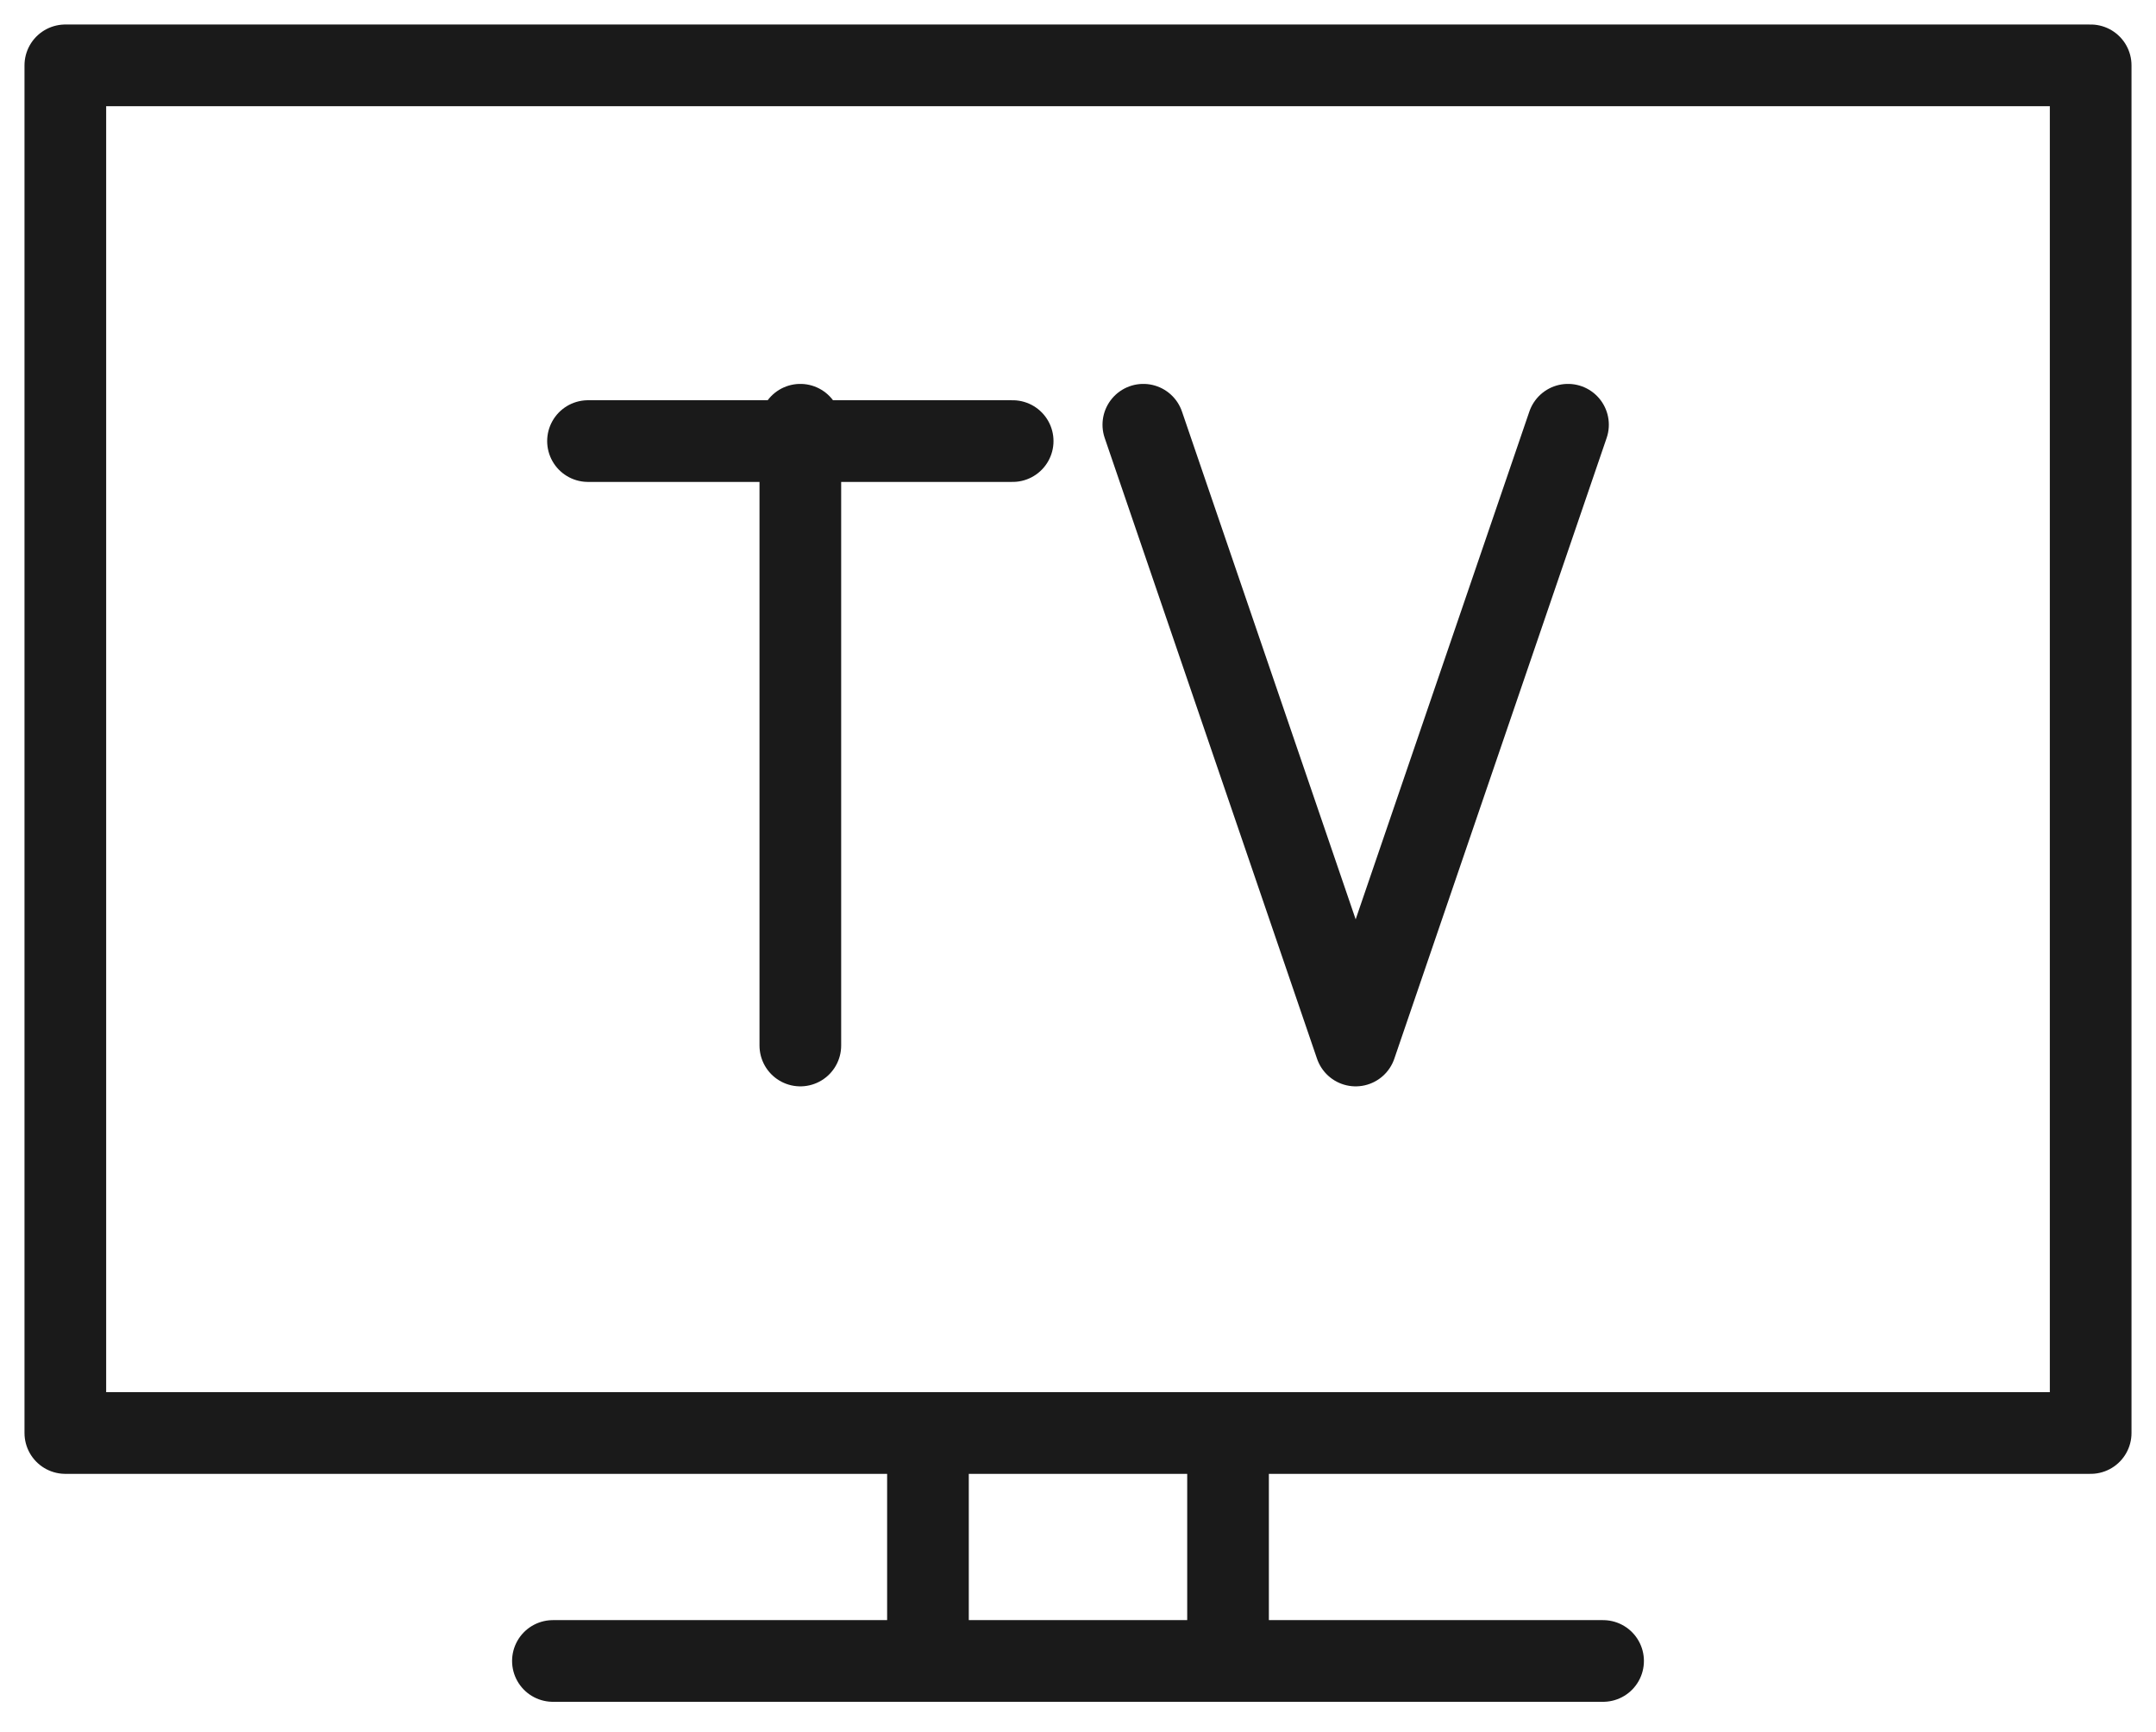
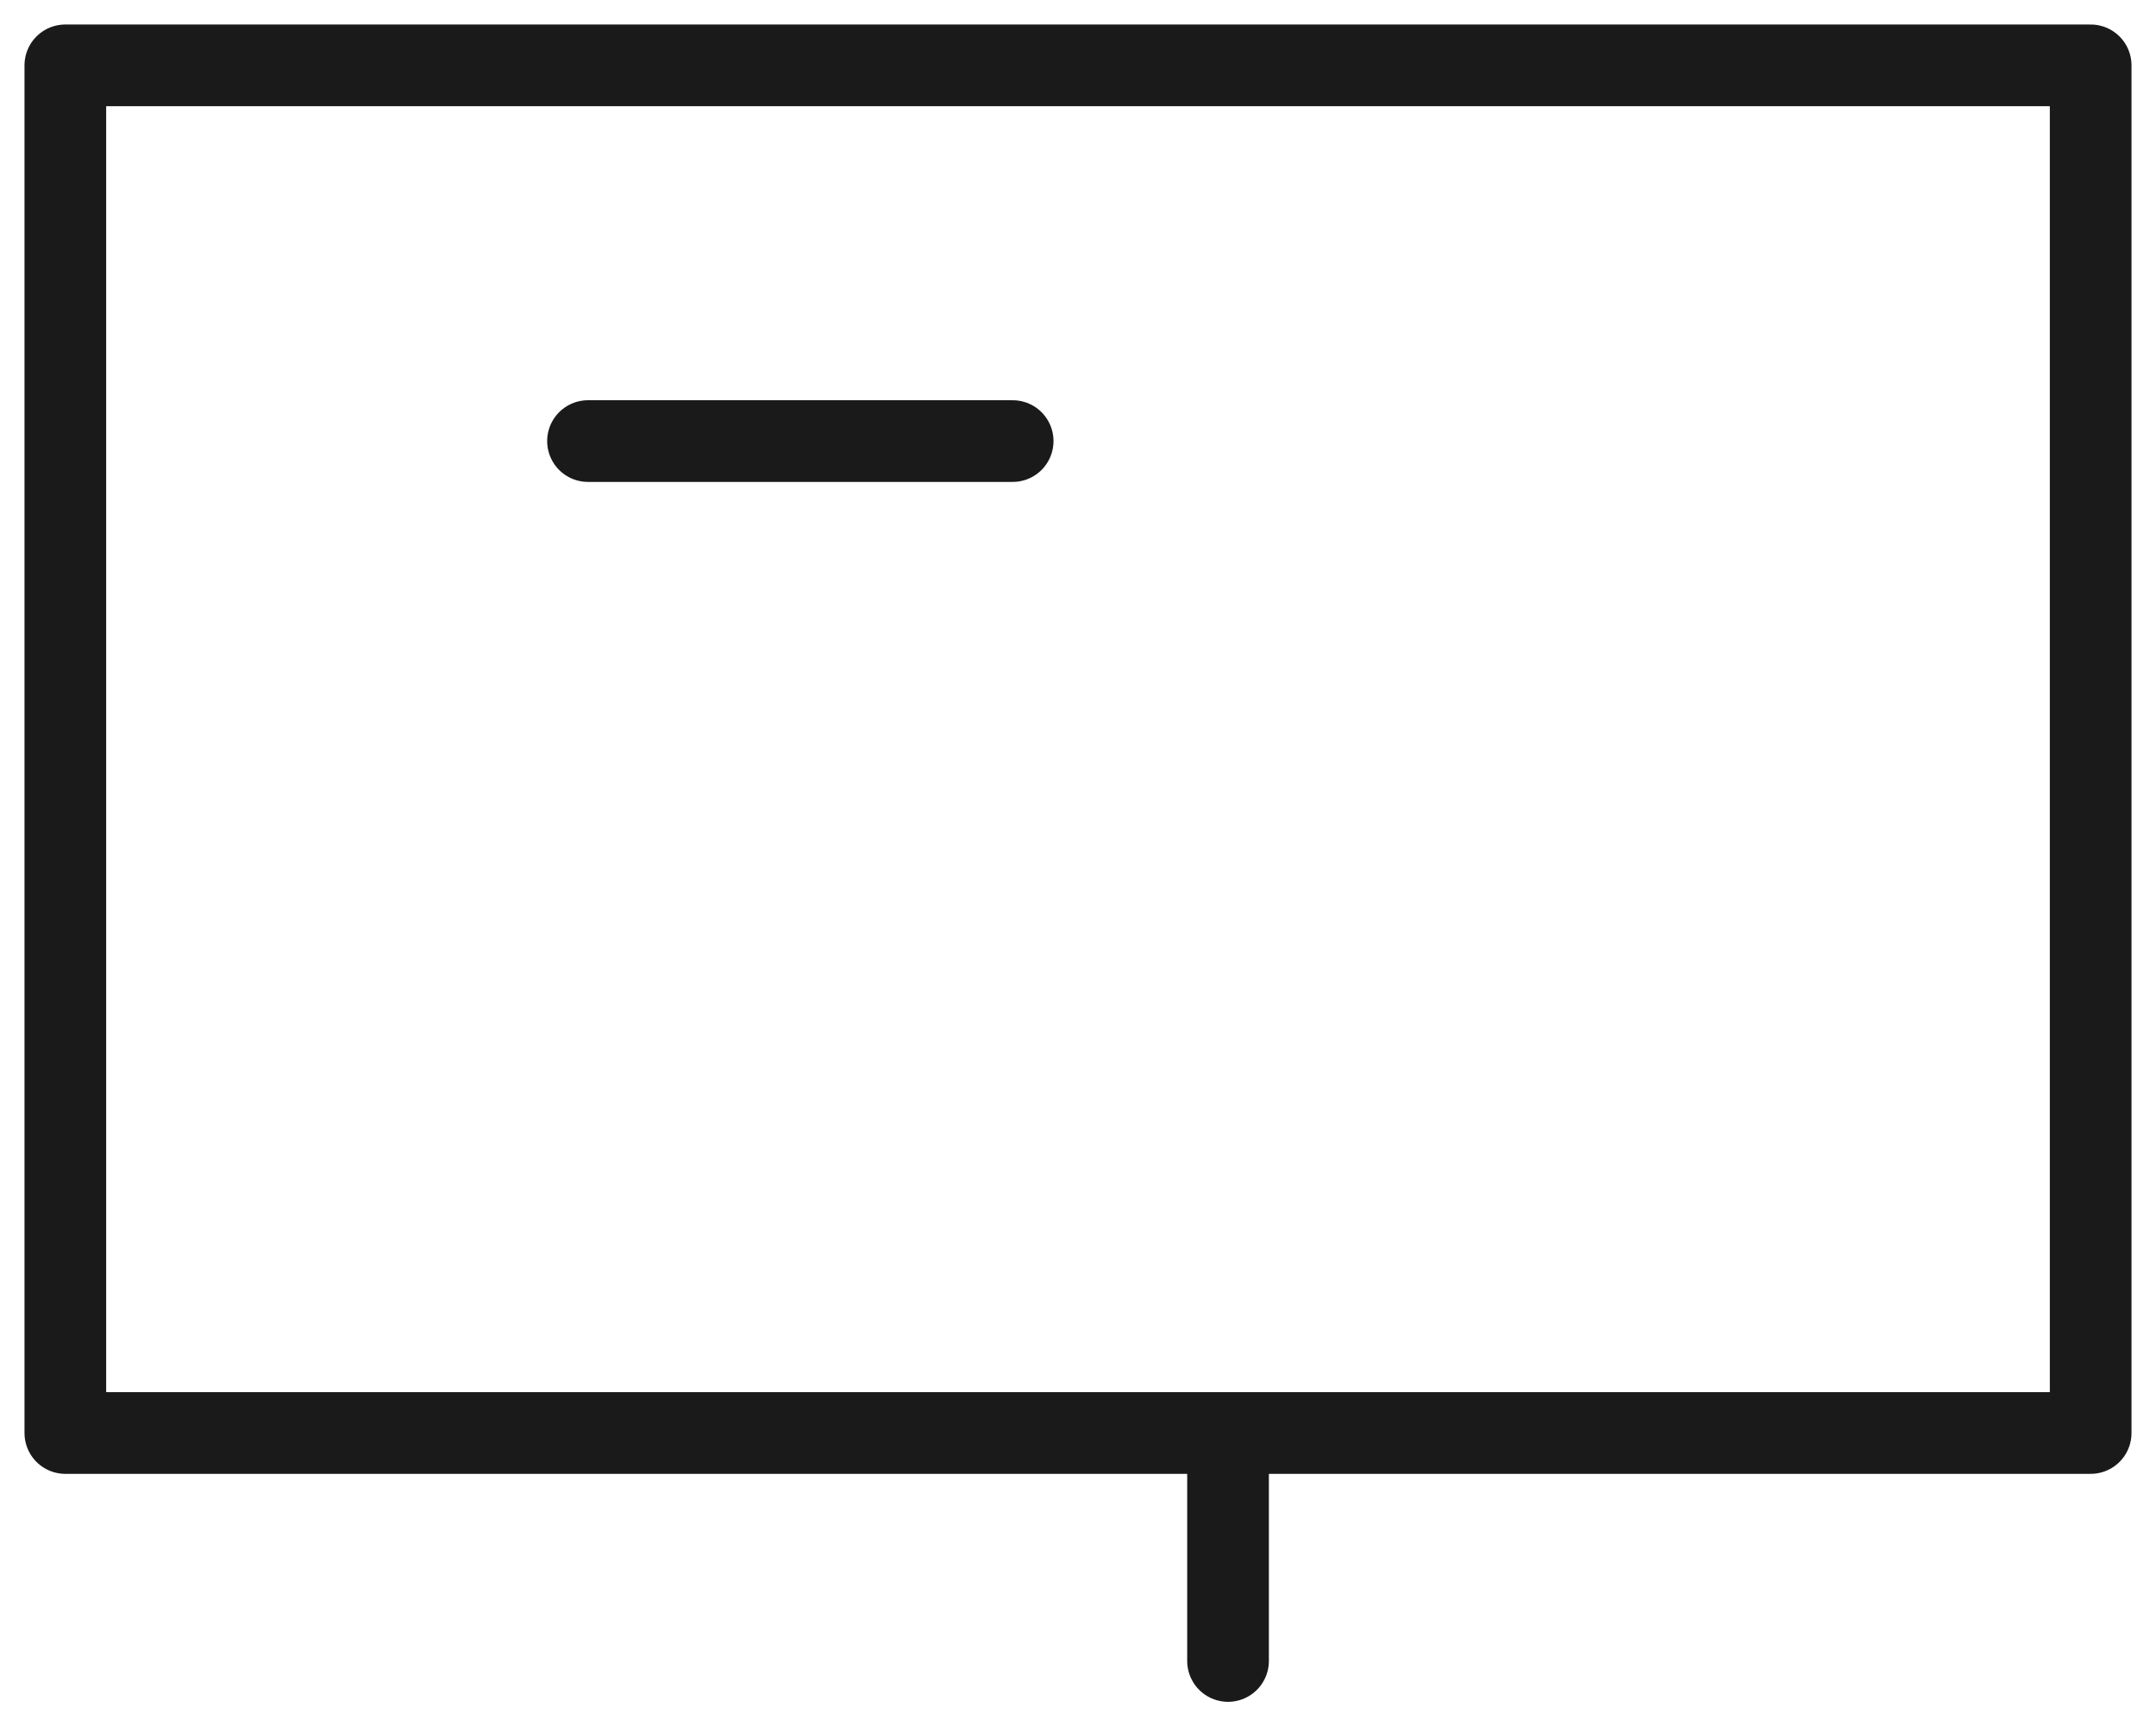
<svg xmlns="http://www.w3.org/2000/svg" width="66px" height="53px" viewBox="0 0 66 53" version="1.1">
  <title>Group 10 Copy</title>
  <g id="Page-1" stroke="none" stroke-width="1" fill="none" fill-rule="evenodd" stroke-linecap="round" stroke-linejoin="round">
    <g id="VACATION-RENTALS-3" transform="translate(-107, -4084)" stroke="#1A1A1A" stroke-width="2.5">
      <g id="Group-10-Copy" transform="translate(109, 4086)">
        <g id="Group-6">
          <polygon id="Stroke-1" points="0 41.86 62 41.86 62 0 0 0" />
-           <line x1="47.074" y1="48.837" x2="14.926" y2="48.837" id="Stroke-3" />
          <line x1="35.593" y1="41.86" x2="35.593" y2="48.837" id="Stroke-4" />
-           <line x1="26.407" y1="41.86" x2="26.407" y2="48.837" id="Stroke-5" />
        </g>
        <line x1="16" y1="11.5" x2="29" y2="11.5" id="Stroke-7" />
-         <line x1="22.5" y1="11" x2="22.5" y2="30" id="Stroke-8" />
-         <polyline id="Stroke-9" points="46 11 39.5 30 33 11" />
      </g>
    </g>
  </g>
</svg>